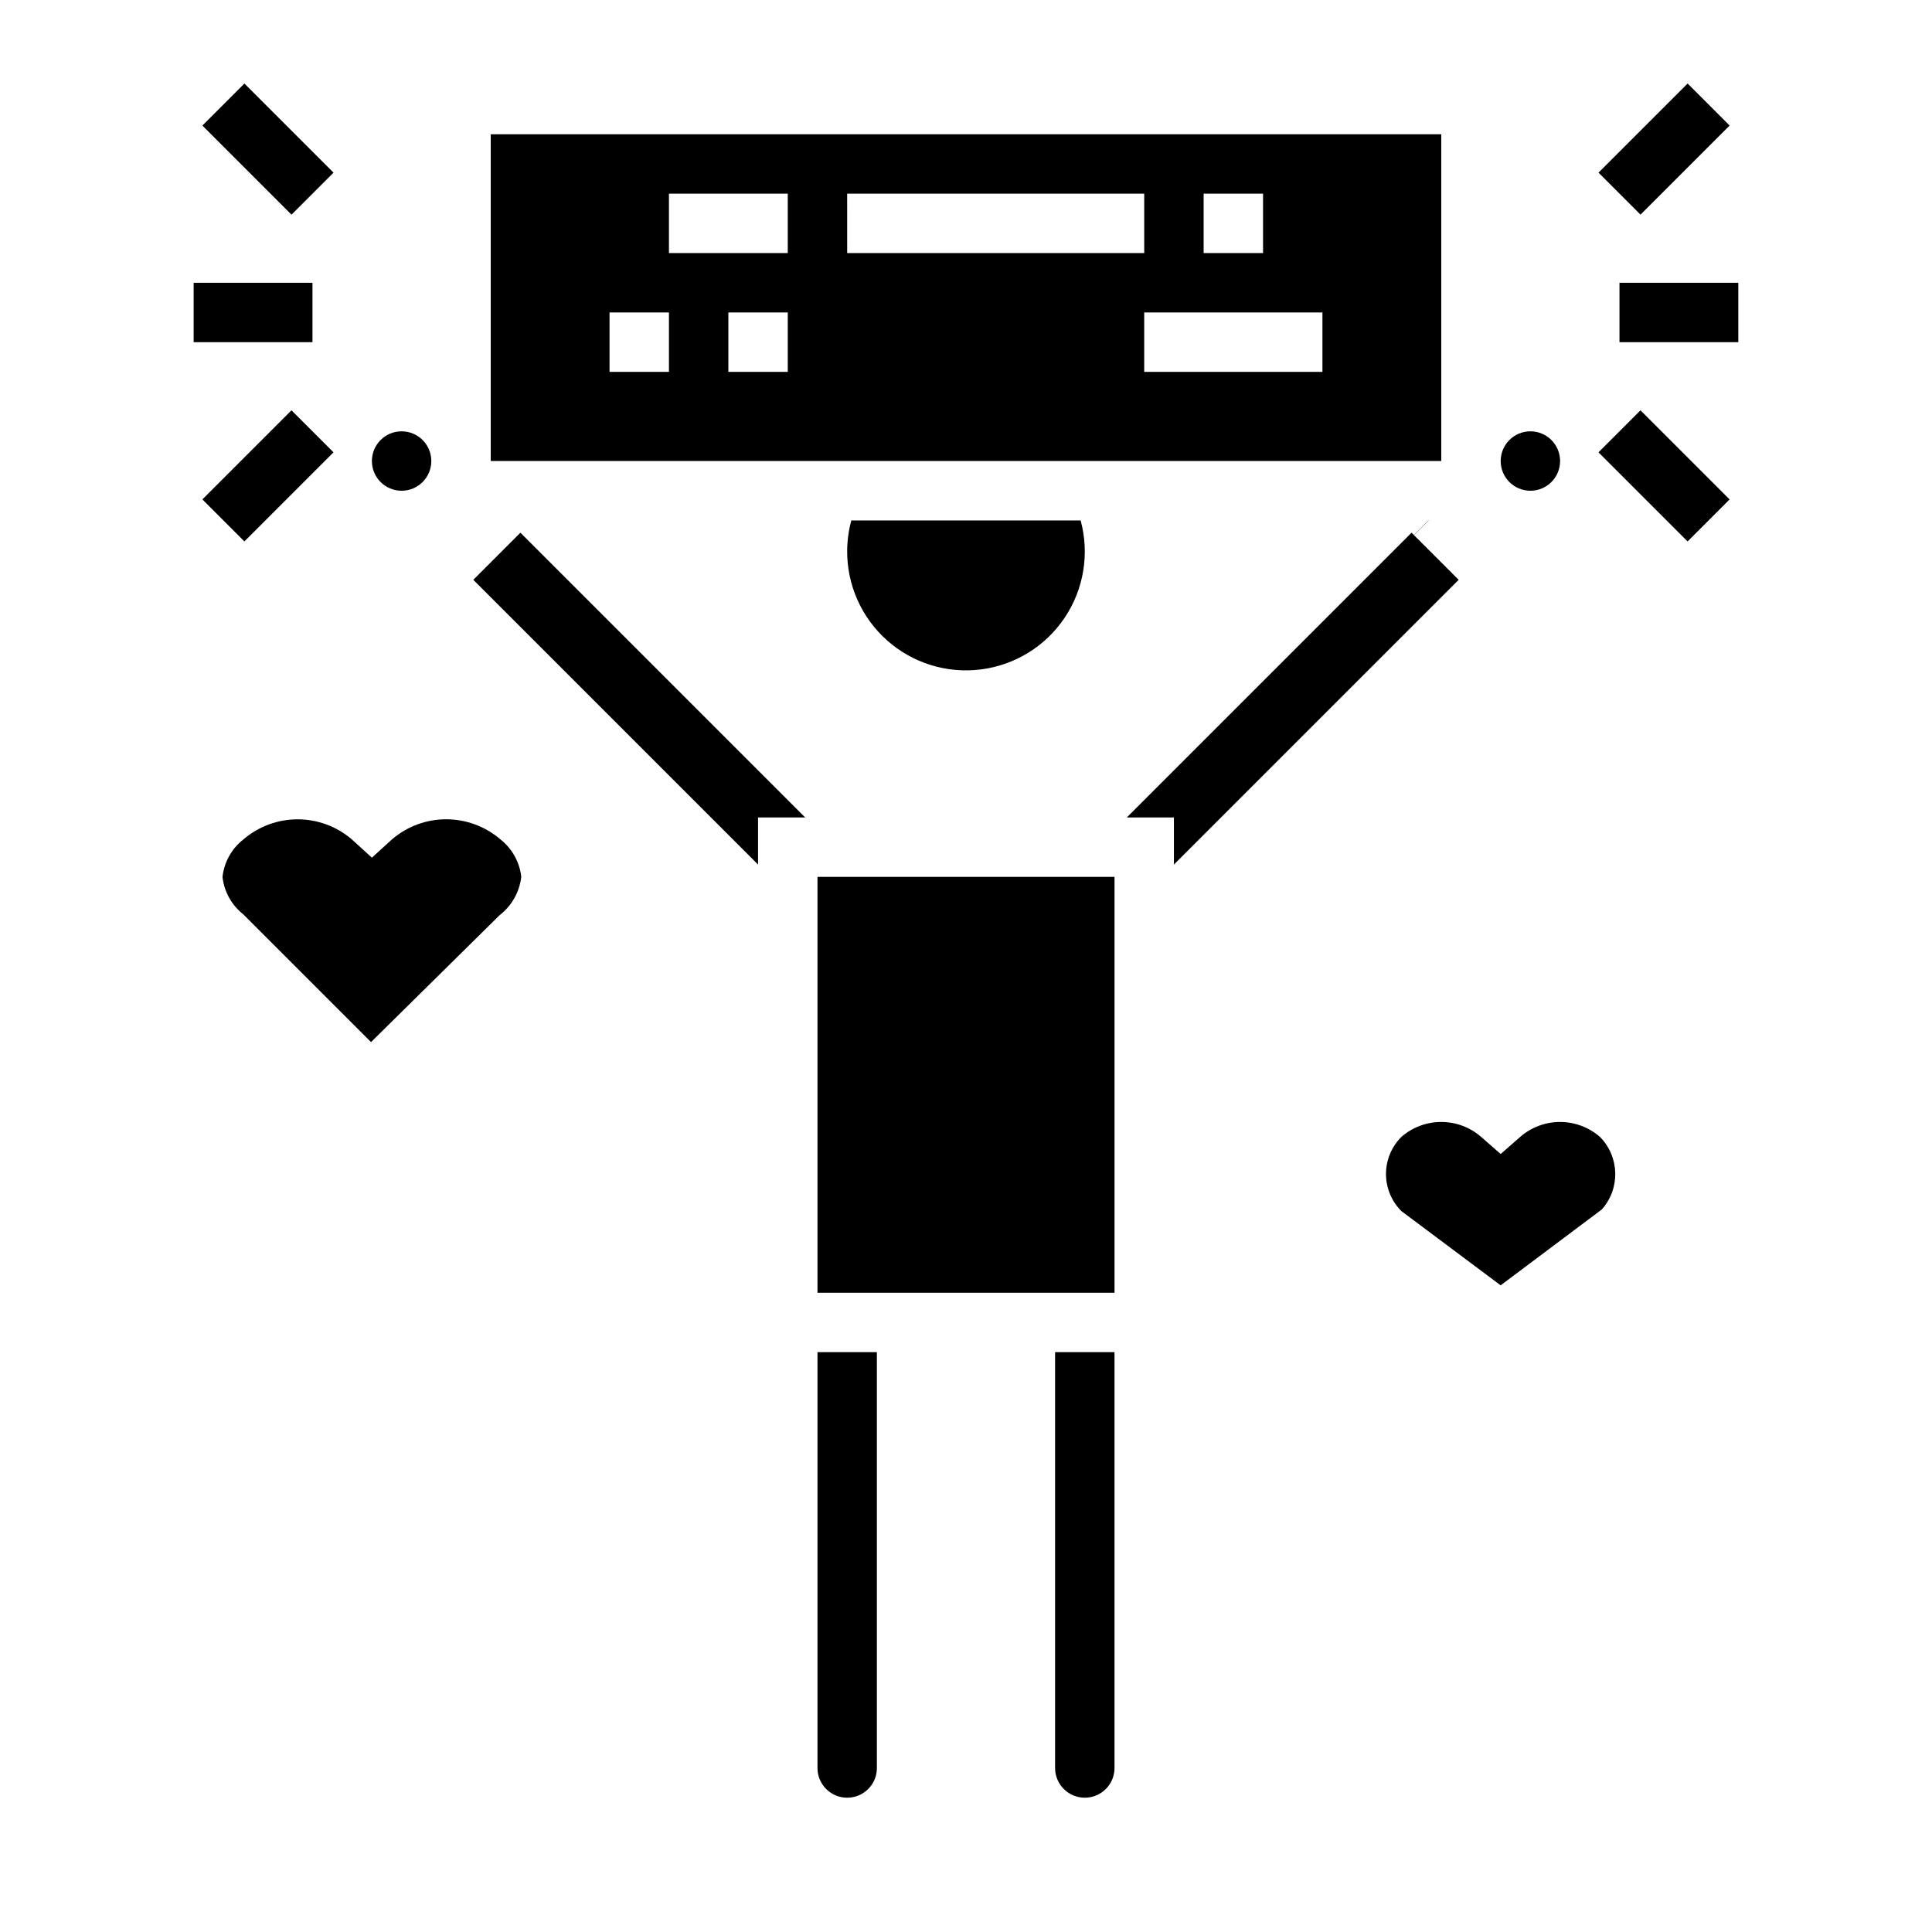
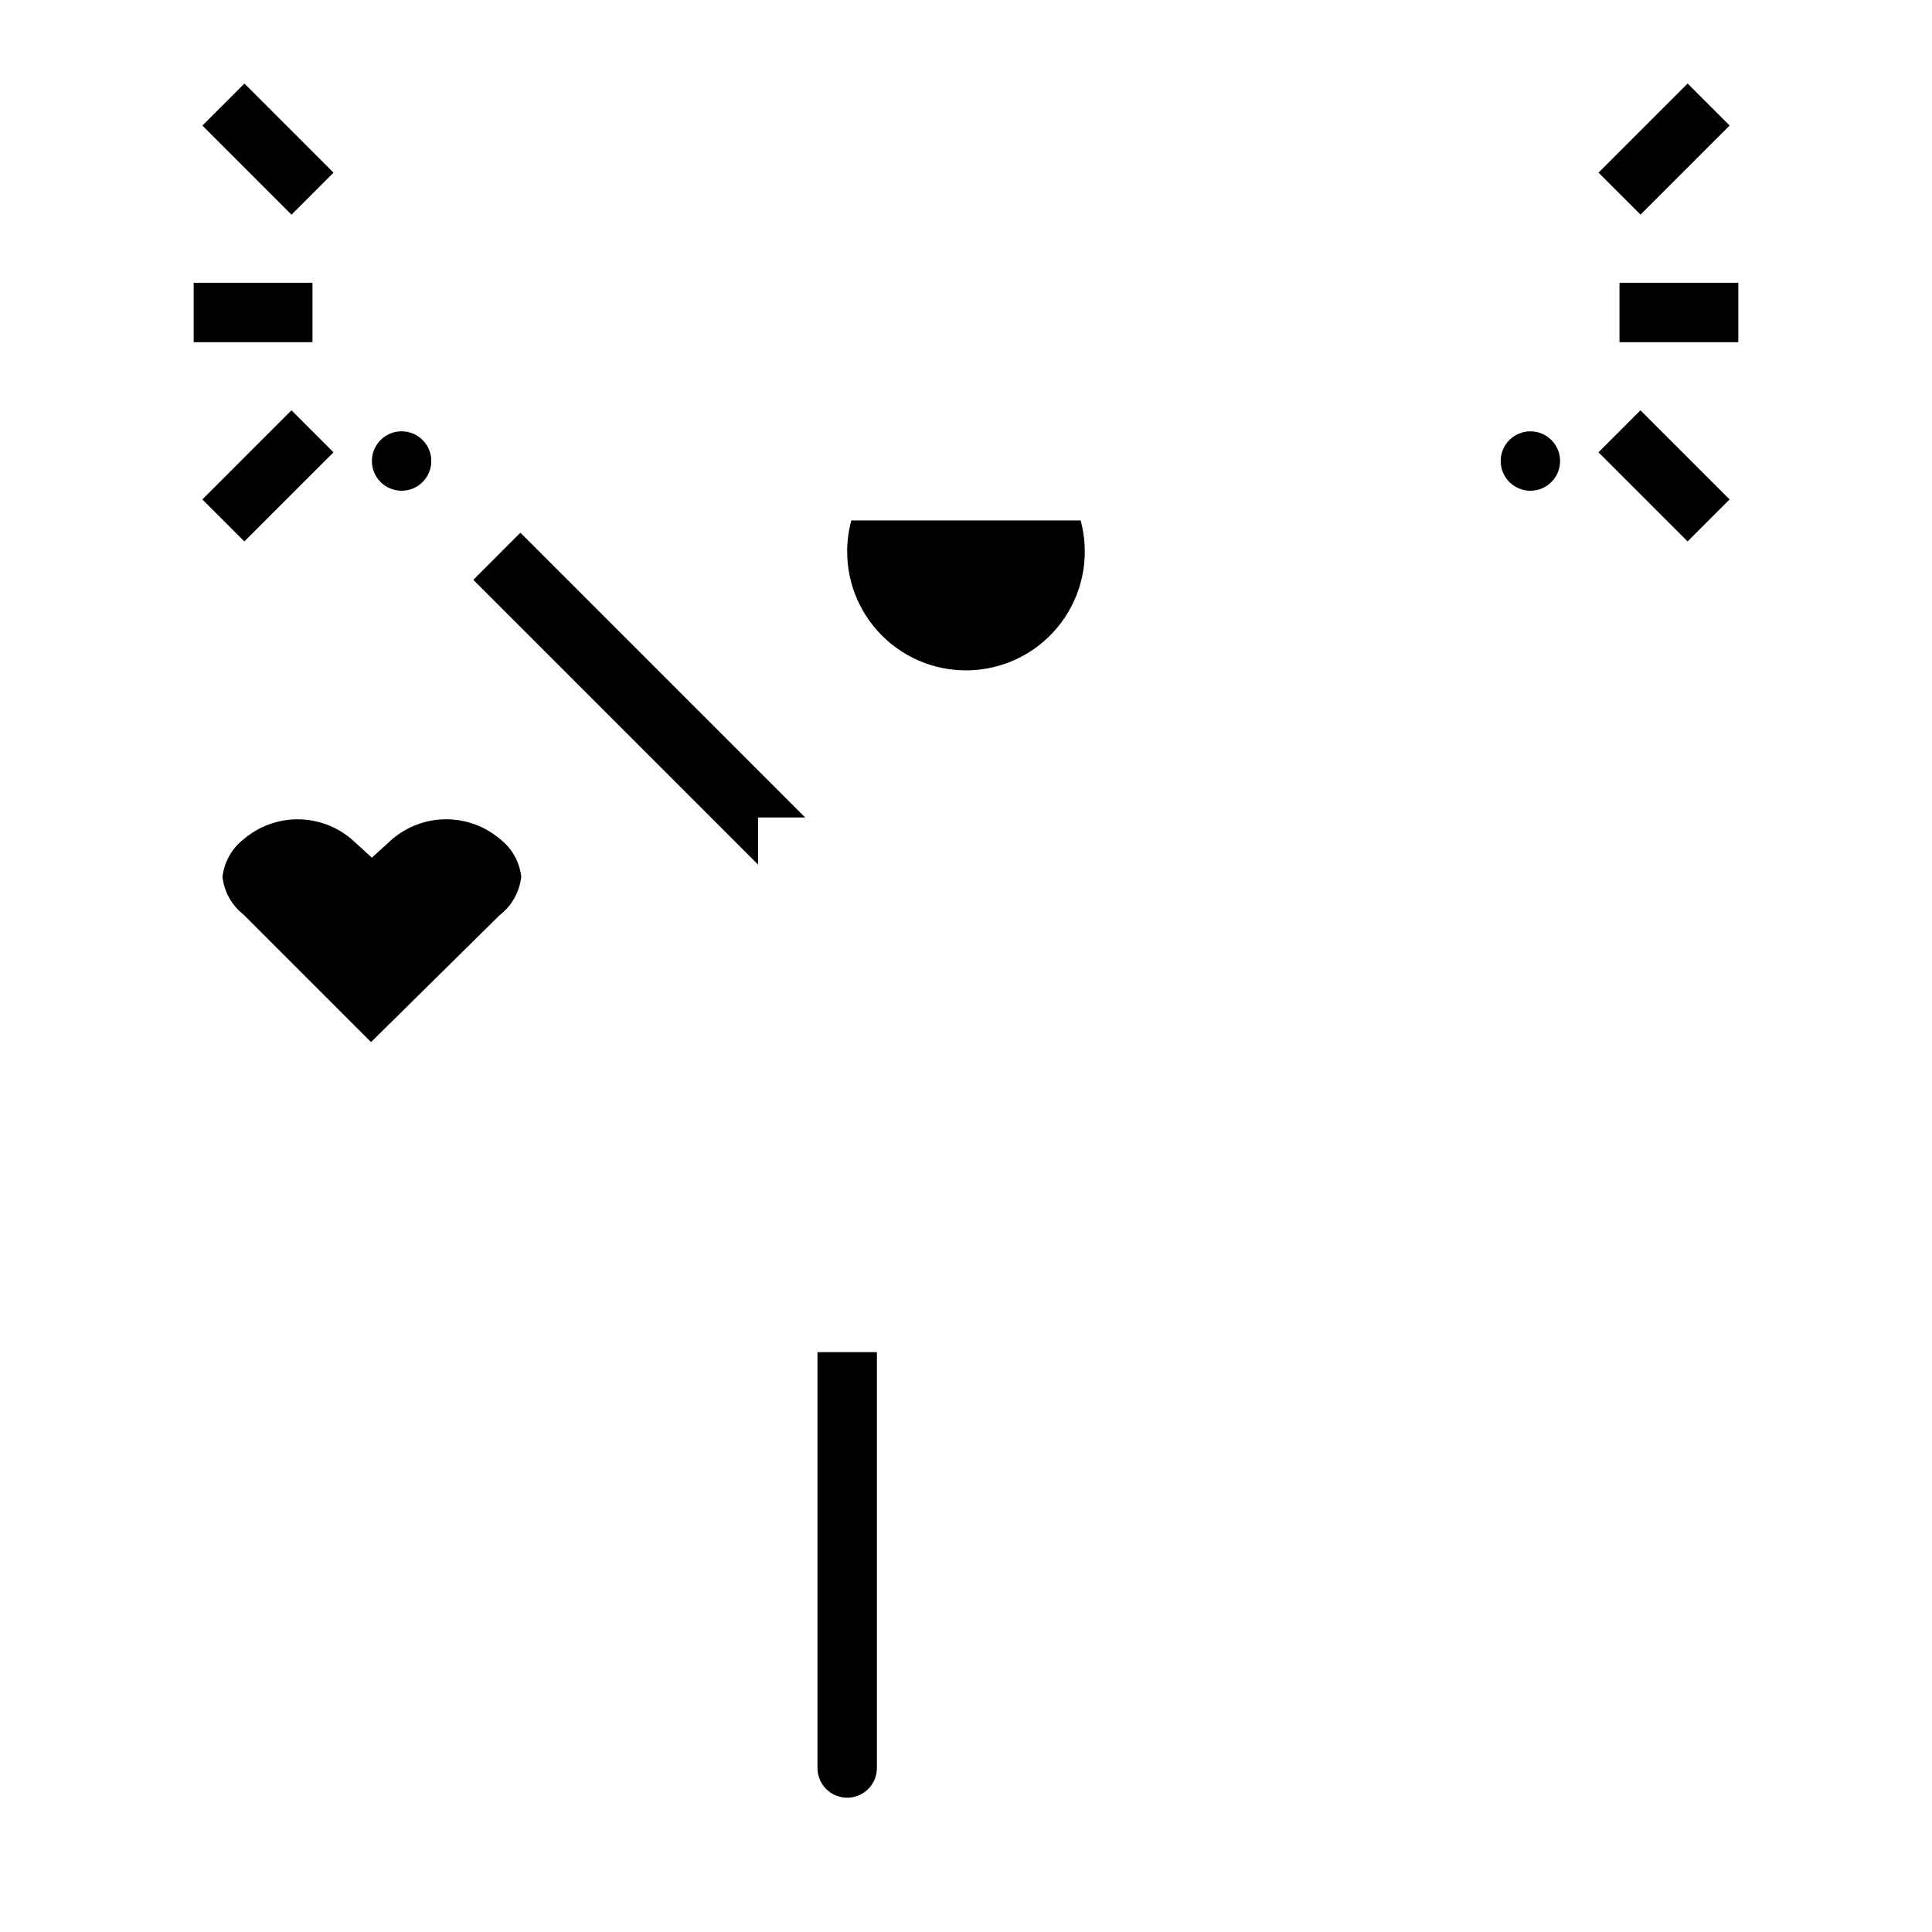
<svg xmlns="http://www.w3.org/2000/svg" fill="#000000" width="800px" height="800px" version="1.1" viewBox="144 144 512 512">
  <g>
    <path d="m258.3 266.18c0 4.348-3.523 7.871-7.871 7.871-4.348 0-7.871-3.523-7.871-7.871 0-4.348 3.523-7.875 7.871-7.875 4.348 0 7.871 3.527 7.871 7.875" />
    <path d="m360.64 612.54c0 4.348 3.527 7.871 7.875 7.871 4.348 0 7.871-3.523 7.871-7.871v-110.21h-15.746z" />
    <path d="m269.43 297.66 75.461 75.461v-12.488h12.484l-75.461-75.461z" />
-     <path d="m525.95 179.58h-251.9v86.594h251.9zm-62.973 15.742h15.742v15.746h-15.742zm-141.7 47.234h-15.742v-15.746h15.742zm31.488 0h-15.742v-15.746h15.742zm0-31.488h-31.488v-15.746h31.488zm15.742-15.742 78.723-0.004v15.746h-78.719zm125.95 47.23h-47.23v-15.746h47.23z" />
    <path d="m557.44 266.18c0 4.348-3.523 7.871-7.871 7.871s-7.871-3.523-7.871-7.871c0-4.348 3.523-7.875 7.871-7.875s7.871 3.527 7.871 7.875" />
    <path d="m368.51 289.79c-0.109 9.109 3.731 17.82 10.531 23.883 6.797 6.062 15.891 8.883 24.926 7.731 9.039-1.148 17.133-6.156 22.199-13.727 5.066-7.57 6.602-16.965 4.215-25.758h-60.77c-0.699 2.566-1.066 5.211-1.102 7.871z" />
-     <path d="m423.61 612.54c0 4.348 3.527 7.871 7.875 7.871 4.348 0 7.871-3.523 7.871-7.871v-110.21h-15.746z" />
-     <path d="m530.56 297.66-11.832-11.832 3.914-3.914h-0.07l-3.875 3.883-0.621-0.625-75.461 75.461h12.484v12.488z" />
-     <path d="m360.64 376.38h78.719v110.21h-78.719z" />
    <path d="m195.32 218.94h31.488v15.742h-31.488z" />
    <path d="m197.64 177.27 11.133-11.133 23.617 23.617-11.133 11.133z" />
    <path d="m197.63 276.35 23.617-23.617 11.133 11.133-23.617 23.617z" />
    <path d="m573.18 218.94h31.488v15.742h-31.488z" />
    <path d="m567.62 189.75 23.617-23.617 11.133 11.133-23.617 23.617z" />
    <path d="m567.61 263.87 11.133-11.133 23.617 23.617-11.133 11.133z" />
    <path d="m247.86 366.46-5.305 4.832-5.305-4.832c-4-3.441-9.102-5.332-14.375-5.332-5.277 0-10.375 1.891-14.375 5.332-3.106 2.43-5.098 6.008-5.535 9.926 0.43 3.914 2.418 7.492 5.512 9.926l33.852 33.852 34.074-33.629c3.203-2.473 5.269-6.133 5.738-10.148-0.426-3.914-2.414-7.492-5.508-9.926-4-3.449-9.105-5.344-14.387-5.344s-10.387 1.895-14.387 5.344z" />
-     <path d="m546.88 445.28-5.188 4.543-5.188-4.543c-2.926-2.547-6.676-3.949-10.559-3.949-3.879 0-7.629 1.402-10.555 3.949-2.613 2.609-4.086 6.148-4.086 9.84 0 3.695 1.473 7.234 4.086 9.84l26.301 19.664 26.766-20.074v0.004c4.981-5.531 4.777-13.988-0.465-19.273-2.93-2.547-6.676-3.949-10.559-3.949-3.879 0-7.629 1.402-10.555 3.949z" />
  </g>
</svg>